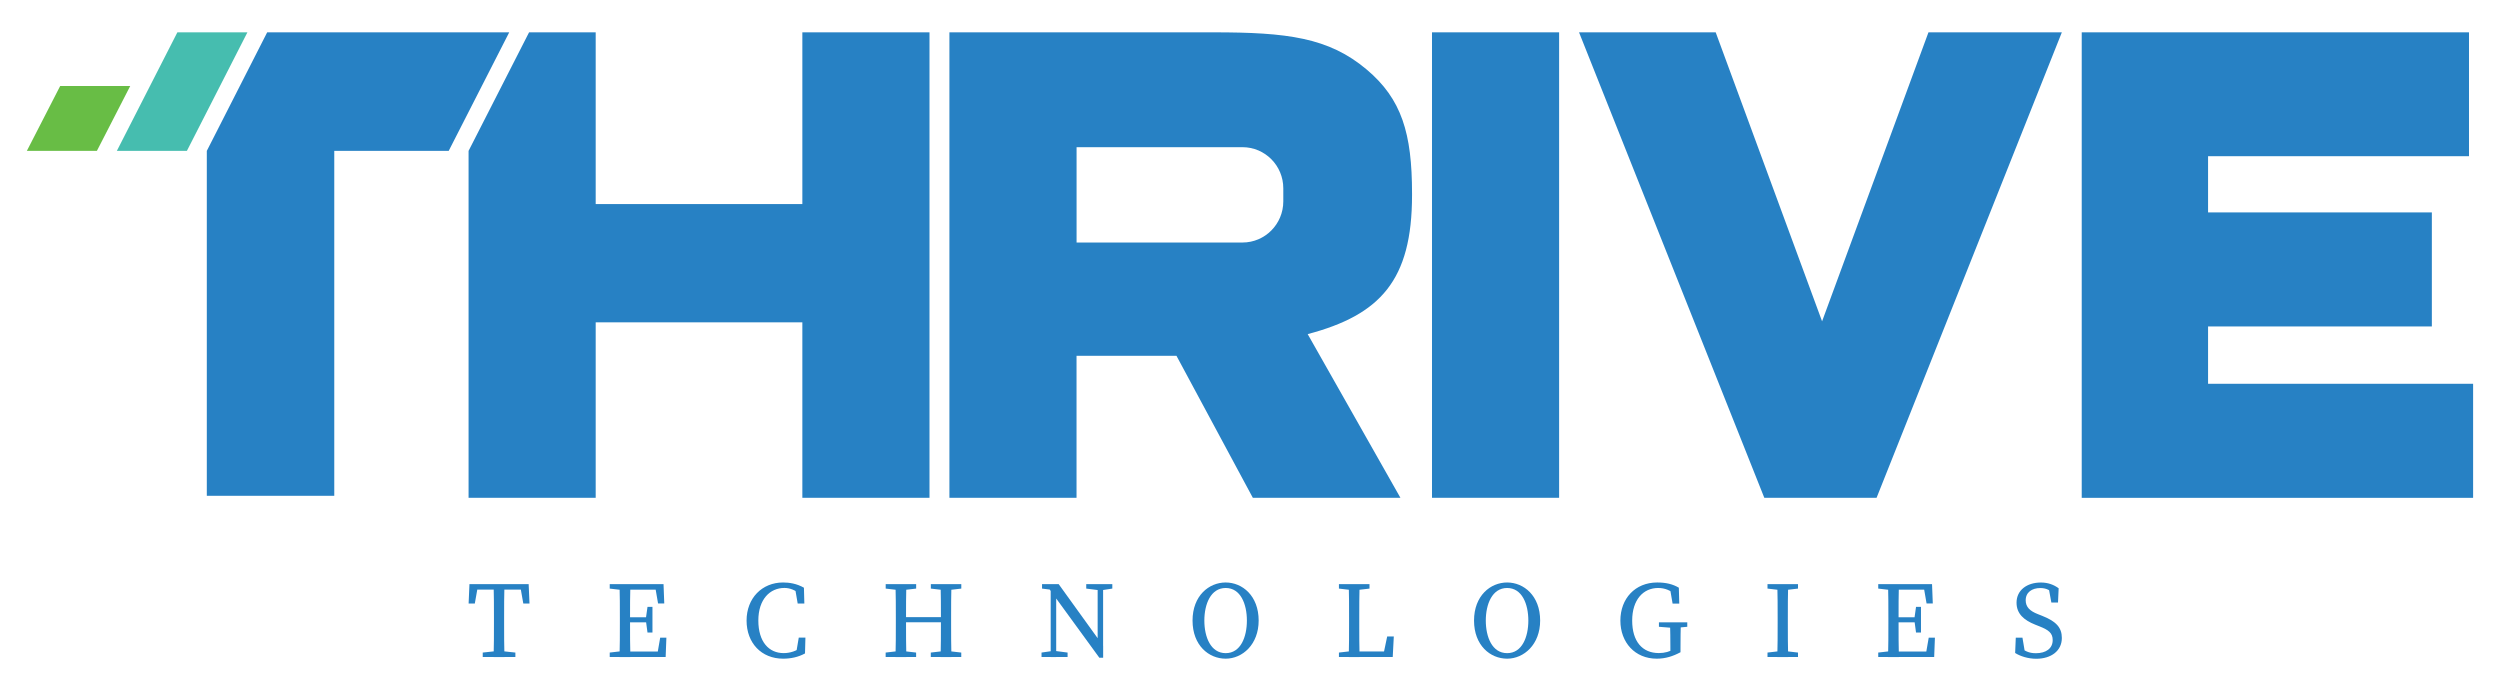
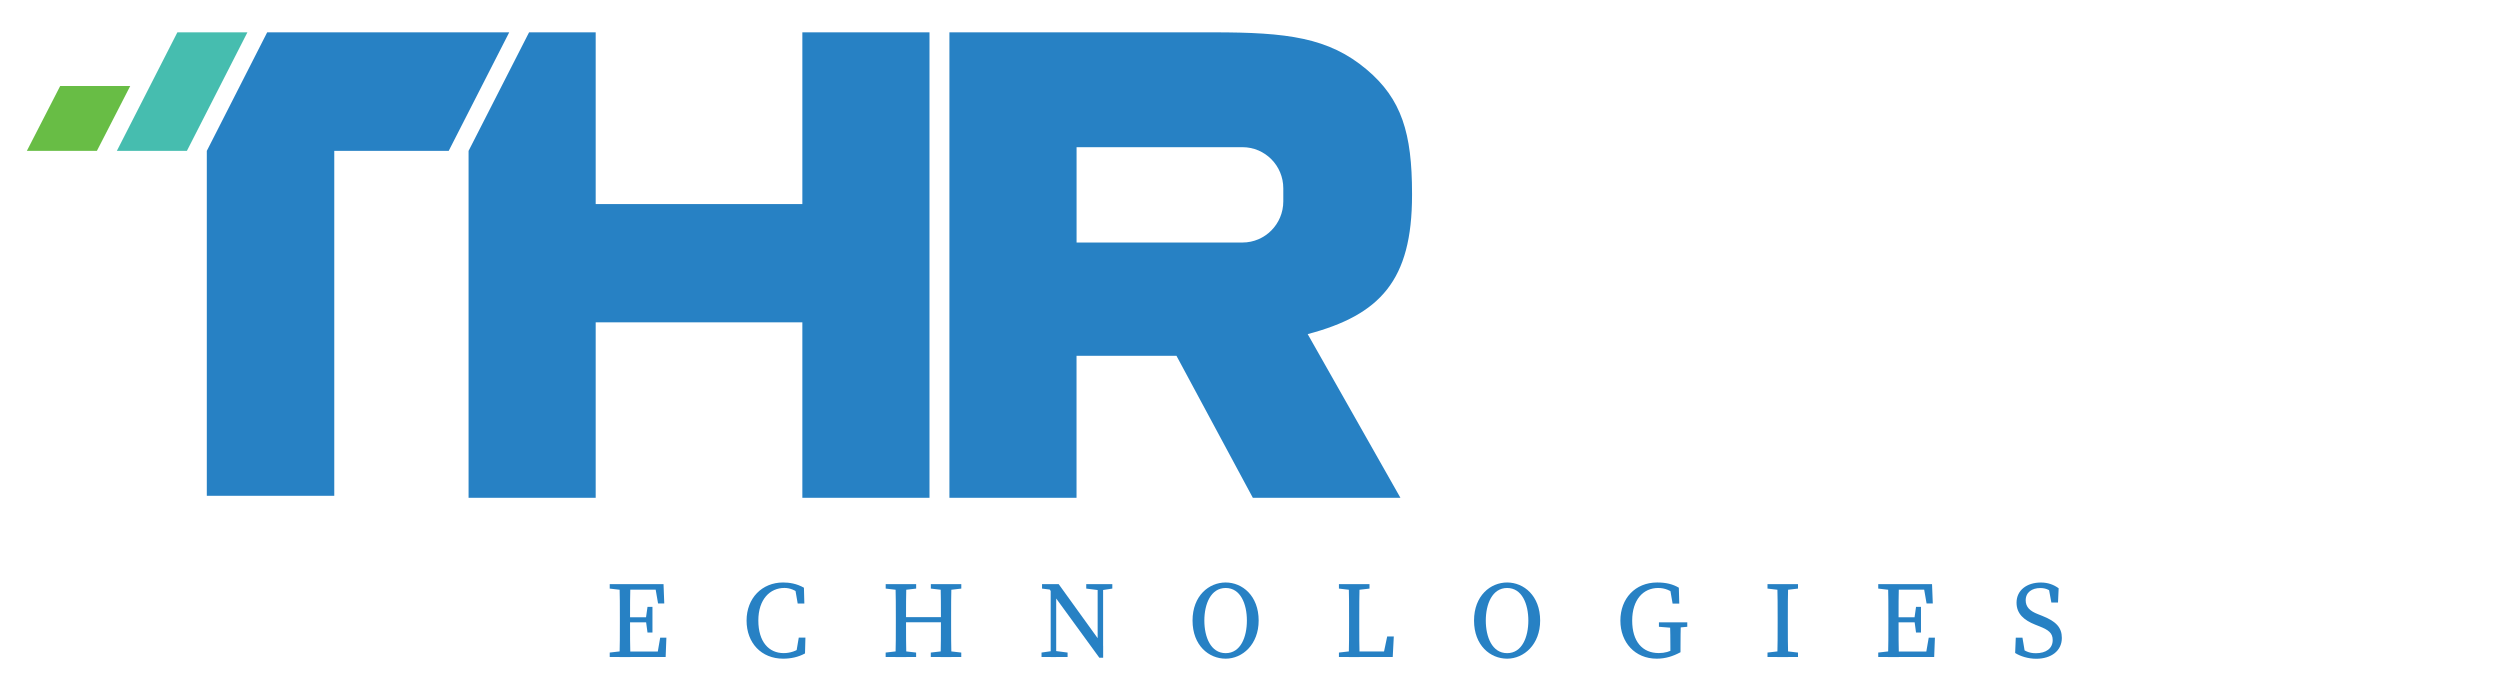
<svg xmlns="http://www.w3.org/2000/svg" width="119" height="33" viewBox="0 0 119 33" fill="none">
  <path d="M6.199 4.093H2.865L1.278 7.182H4.612L6.199 4.093Z" fill="#68BD45" />
  <path d="M11.777 1.539H8.443L5.562 7.182H8.896L11.777 1.539Z" fill="#46BDAF" />
  <path d="M12.718 1.539H24.239L21.358 7.182H15.911V23.599H9.844V7.182L12.718 1.539Z" fill="#2781C4" />
  <path d="M25.186 1.539H28.355V9.715H38.192V1.539H44.244V23.695H38.192V15.342H28.355V23.695H22.304V7.182L25.184 1.539H25.186Z" fill="#2781C4" />
-   <path d="M68.163 1.539H74.214V23.695H68.163V1.539Z" fill="#2781C4" />
-   <path d="M99.092 1.539H117.524V7.435H105.104V10.111H115.756V15.539H105.104V18.268H117.72V23.697H99.09V1.539H99.092Z" fill="#2781C4" />
-   <path d="M91.795 1.539L86.731 15.295L81.667 1.539H75.162L83.981 23.695H89.325L98.144 1.539H91.795Z" fill="#2781C4" />
  <path d="M67.213 9.291V9.211C67.213 6.344 66.72 4.715 65.058 3.313C63.249 1.784 61.263 1.539 57.766 1.539H45.192V23.695H51.243V16.935H55.999L59.635 23.695H66.66L62.246 15.904C65.699 14.991 67.213 13.346 67.213 9.291ZM61.085 9.586C61.085 10.668 60.214 11.544 59.143 11.544H51.245V7.006H59.143C60.217 7.006 61.085 7.884 61.085 8.964V9.584V9.586Z" fill="#2781C4" />
-   <path d="M22.524 28.066L22.765 27.804L22.601 28.728H22.306L22.346 27.804H25.164L25.204 28.728H24.909L24.746 27.804L24.984 28.066H22.524ZM23.809 30.984L24.532 31.062V31.273H22.978V31.062L23.701 30.984H23.811H23.809ZM23.512 29.413C23.512 28.879 23.512 28.339 23.496 27.806H24.012C23.996 28.331 23.996 28.868 23.996 29.413V29.668C23.996 30.202 23.996 30.742 24.012 31.275H23.496C23.512 30.75 23.512 30.213 23.512 29.668V29.413Z" fill="#2781C4" />
  <path d="M29.023 28.017V27.806H29.748V28.095H29.695L29.023 28.017ZM29.748 30.984V31.273H29.023V31.062L29.695 30.984H29.748ZM29.506 29.413C29.506 28.879 29.506 28.339 29.49 27.806H30.006C29.99 28.331 29.99 28.868 29.99 29.413V29.608C29.99 30.202 29.99 30.742 30.006 31.275H29.49C29.506 30.75 29.506 30.213 29.506 29.668V29.413ZM31.163 27.806L31.403 28.068H29.75V27.806H31.584L31.619 28.726H31.324L31.165 27.806H31.163ZM30.907 29.624H29.748V29.382H30.907V29.624ZM31.72 30.353L31.685 31.273H29.75V31.013H31.506L31.266 31.273L31.425 30.353H31.72ZM30.744 29.435L30.821 28.888H31.057V30.11H30.821L30.744 29.537V29.435Z" fill="#2781C4" />
  <path d="M38.21 30.762V31.046L37.891 31.119L38.021 30.351H38.338L38.318 31.104C37.996 31.279 37.642 31.353 37.278 31.353C36.242 31.353 35.537 30.606 35.537 29.539C35.537 28.473 36.273 27.726 37.274 27.726C37.558 27.726 37.919 27.775 38.267 27.975L38.287 28.728H37.97L37.838 27.959L38.157 28.033V28.346C37.866 28.075 37.584 27.986 37.337 27.986C36.652 27.986 36.097 28.524 36.097 29.537C36.097 30.55 36.597 31.088 37.302 31.088C37.593 31.088 37.917 30.999 38.208 30.759L38.21 30.762Z" fill="#2781C4" />
  <path d="M42.159 28.017V27.806H43.609V28.017L42.937 28.095H42.831L42.159 28.017ZM42.935 30.984L43.607 31.062V31.273H42.157V31.062L42.829 30.984H42.935ZM42.642 29.413C42.642 28.879 42.642 28.339 42.626 27.806H43.142C43.127 28.331 43.127 28.868 43.127 29.413V29.568C43.127 30.202 43.127 30.742 43.142 31.275H42.626C42.642 30.75 42.642 30.213 42.642 29.668V29.413ZM42.884 29.619V29.377H45.031V29.619H42.884ZM44.308 28.017V27.806H45.758V28.017L45.086 28.095H44.98L44.308 28.017ZM45.084 30.984L45.756 31.062V31.273H44.306V31.062L44.978 30.984H45.084ZM44.788 29.413C44.788 28.879 44.788 28.339 44.773 27.806H45.288C45.273 28.331 45.273 28.868 45.273 29.413V29.668C45.273 30.202 45.273 30.742 45.288 31.275H44.773C44.788 30.75 44.788 30.213 44.788 29.568V29.413Z" fill="#2781C4" />
  <path d="M49.577 31.062L50.117 30.984H50.222L50.817 31.062V31.273H49.577V31.062ZM49.896 27.968L50.214 28.093L49.601 28.017V27.806H50.394L52.51 30.742V31.308H52.329L49.896 27.968ZM50.013 27.806L50.275 28.017V31.275H50.013V27.806ZM51.705 27.806H52.946V28.017L52.433 28.095H52.327L51.705 28.017V27.806ZM52.248 27.806H52.508V31.308L52.248 31.044V27.804V27.806Z" fill="#2781C4" />
  <path d="M59.912 29.539C59.912 30.677 59.141 31.353 58.341 31.353C57.541 31.353 56.765 30.724 56.765 29.539C56.765 28.355 57.548 27.726 58.341 27.726C59.134 27.726 59.912 28.357 59.912 29.539ZM58.343 31.09C59.055 31.09 59.352 30.322 59.352 29.539C59.352 28.757 59.055 27.988 58.343 27.988C57.631 27.988 57.327 28.757 57.327 29.539C57.327 30.322 57.629 31.09 58.343 31.09Z" fill="#2781C4" />
  <path d="M63.733 28.017V27.806H65.188V28.017L64.513 28.095H64.406L63.733 28.017ZM64.458 30.984V31.273H63.733V31.062L64.406 30.984H64.458ZM64.201 27.806H64.716C64.701 28.339 64.701 28.879 64.701 29.413V29.77C64.701 30.213 64.701 30.75 64.716 31.275H64.201C64.216 30.742 64.216 30.202 64.216 29.675V29.413C64.216 28.868 64.216 28.331 64.201 27.806ZM66.345 30.297L66.294 31.273H64.458V31.011H66.113L65.825 31.273L66.03 30.297H66.345Z" fill="#2781C4" />
  <path d="M73.311 29.539C73.311 30.677 72.539 31.353 71.74 31.353C70.939 31.353 70.164 30.724 70.164 29.539C70.164 28.355 70.946 27.726 71.74 27.726C72.533 27.726 73.311 28.357 73.311 29.539ZM71.74 31.09C72.451 31.09 72.749 30.322 72.749 29.539C72.749 28.757 72.451 27.988 71.74 27.988C71.028 27.988 70.724 28.757 70.724 29.539C70.724 30.322 71.025 31.09 71.74 31.09Z" fill="#2781C4" />
  <path d="M79.992 31.046C79.638 31.235 79.287 31.353 78.859 31.353C77.83 31.353 77.13 30.586 77.13 29.539C77.13 28.493 77.833 27.726 78.882 27.726C79.302 27.726 79.624 27.804 79.913 27.975L79.933 28.73H79.615L79.483 27.959L79.805 28.062V28.355C79.529 28.099 79.25 27.988 78.928 27.988C78.218 27.988 77.692 28.548 77.692 29.539C77.692 30.53 78.172 31.086 78.961 31.086C79.25 31.086 79.461 31.019 79.75 30.875L79.51 31.124V30.817C79.51 30.422 79.505 30.019 79.494 29.622H80.008C79.997 30.013 79.992 30.41 79.992 30.817V31.044V31.046ZM78.965 29.835V29.624H80.314V29.835L79.745 29.888H79.629L78.963 29.835H78.965Z" fill="#2781C4" />
  <path d="M84.133 28.017V27.806H85.585V28.017L84.911 28.095H84.805L84.133 28.017ZM84.911 30.984L85.585 31.062V31.273H84.133V31.062L84.805 30.984H84.911ZM84.616 29.413C84.616 28.879 84.616 28.339 84.6 27.806H85.116C85.101 28.331 85.101 28.868 85.101 29.413V29.668C85.101 30.202 85.101 30.742 85.116 31.275H84.6C84.616 30.75 84.616 30.213 84.616 29.668V29.413Z" fill="#2781C4" />
  <path d="M89.404 28.017V27.806H90.13V28.095H90.077L89.404 28.017ZM90.13 30.984V31.273H89.404V31.062L90.077 30.984H90.13ZM89.887 29.413C89.887 28.879 89.887 28.339 89.872 27.806H90.387C90.372 28.331 90.372 28.868 90.372 29.413V29.608C90.372 30.202 90.372 30.742 90.387 31.275H89.872C89.887 30.75 89.887 30.213 89.887 29.668V29.413ZM91.544 27.806L91.784 28.068H90.132V27.806H91.965L92.001 28.726H91.705L91.546 27.806H91.544ZM91.289 29.624H90.13V29.382H91.289V29.624ZM92.102 30.353L92.067 31.273H90.132V31.013H91.888L91.648 31.273L91.807 30.353H92.102ZM91.126 29.435L91.203 28.888H91.439V30.11H91.203L91.126 29.537V29.435Z" fill="#2781C4" />
  <path d="M97.708 30.466C97.708 30.133 97.512 29.984 97.071 29.811L96.875 29.733C96.346 29.522 95.987 29.219 95.987 28.688C95.987 28.09 96.485 27.728 97.146 27.728C97.492 27.728 97.767 27.837 97.992 28.002L97.961 28.679H97.644L97.501 27.897L97.834 28.066V28.326C97.58 28.079 97.391 27.991 97.117 27.991C96.723 27.991 96.423 28.193 96.423 28.575C96.423 28.899 96.63 29.088 97.003 29.233L97.205 29.313C97.882 29.579 98.144 29.879 98.144 30.368C98.144 30.979 97.637 31.357 96.923 31.357C96.538 31.357 96.159 31.235 95.921 31.082L95.951 30.353H96.269L96.403 31.153L96.066 31.008V30.759C96.386 30.988 96.562 31.093 96.91 31.093C97.391 31.093 97.708 30.866 97.708 30.468V30.466Z" fill="#2781C4" />
</svg>